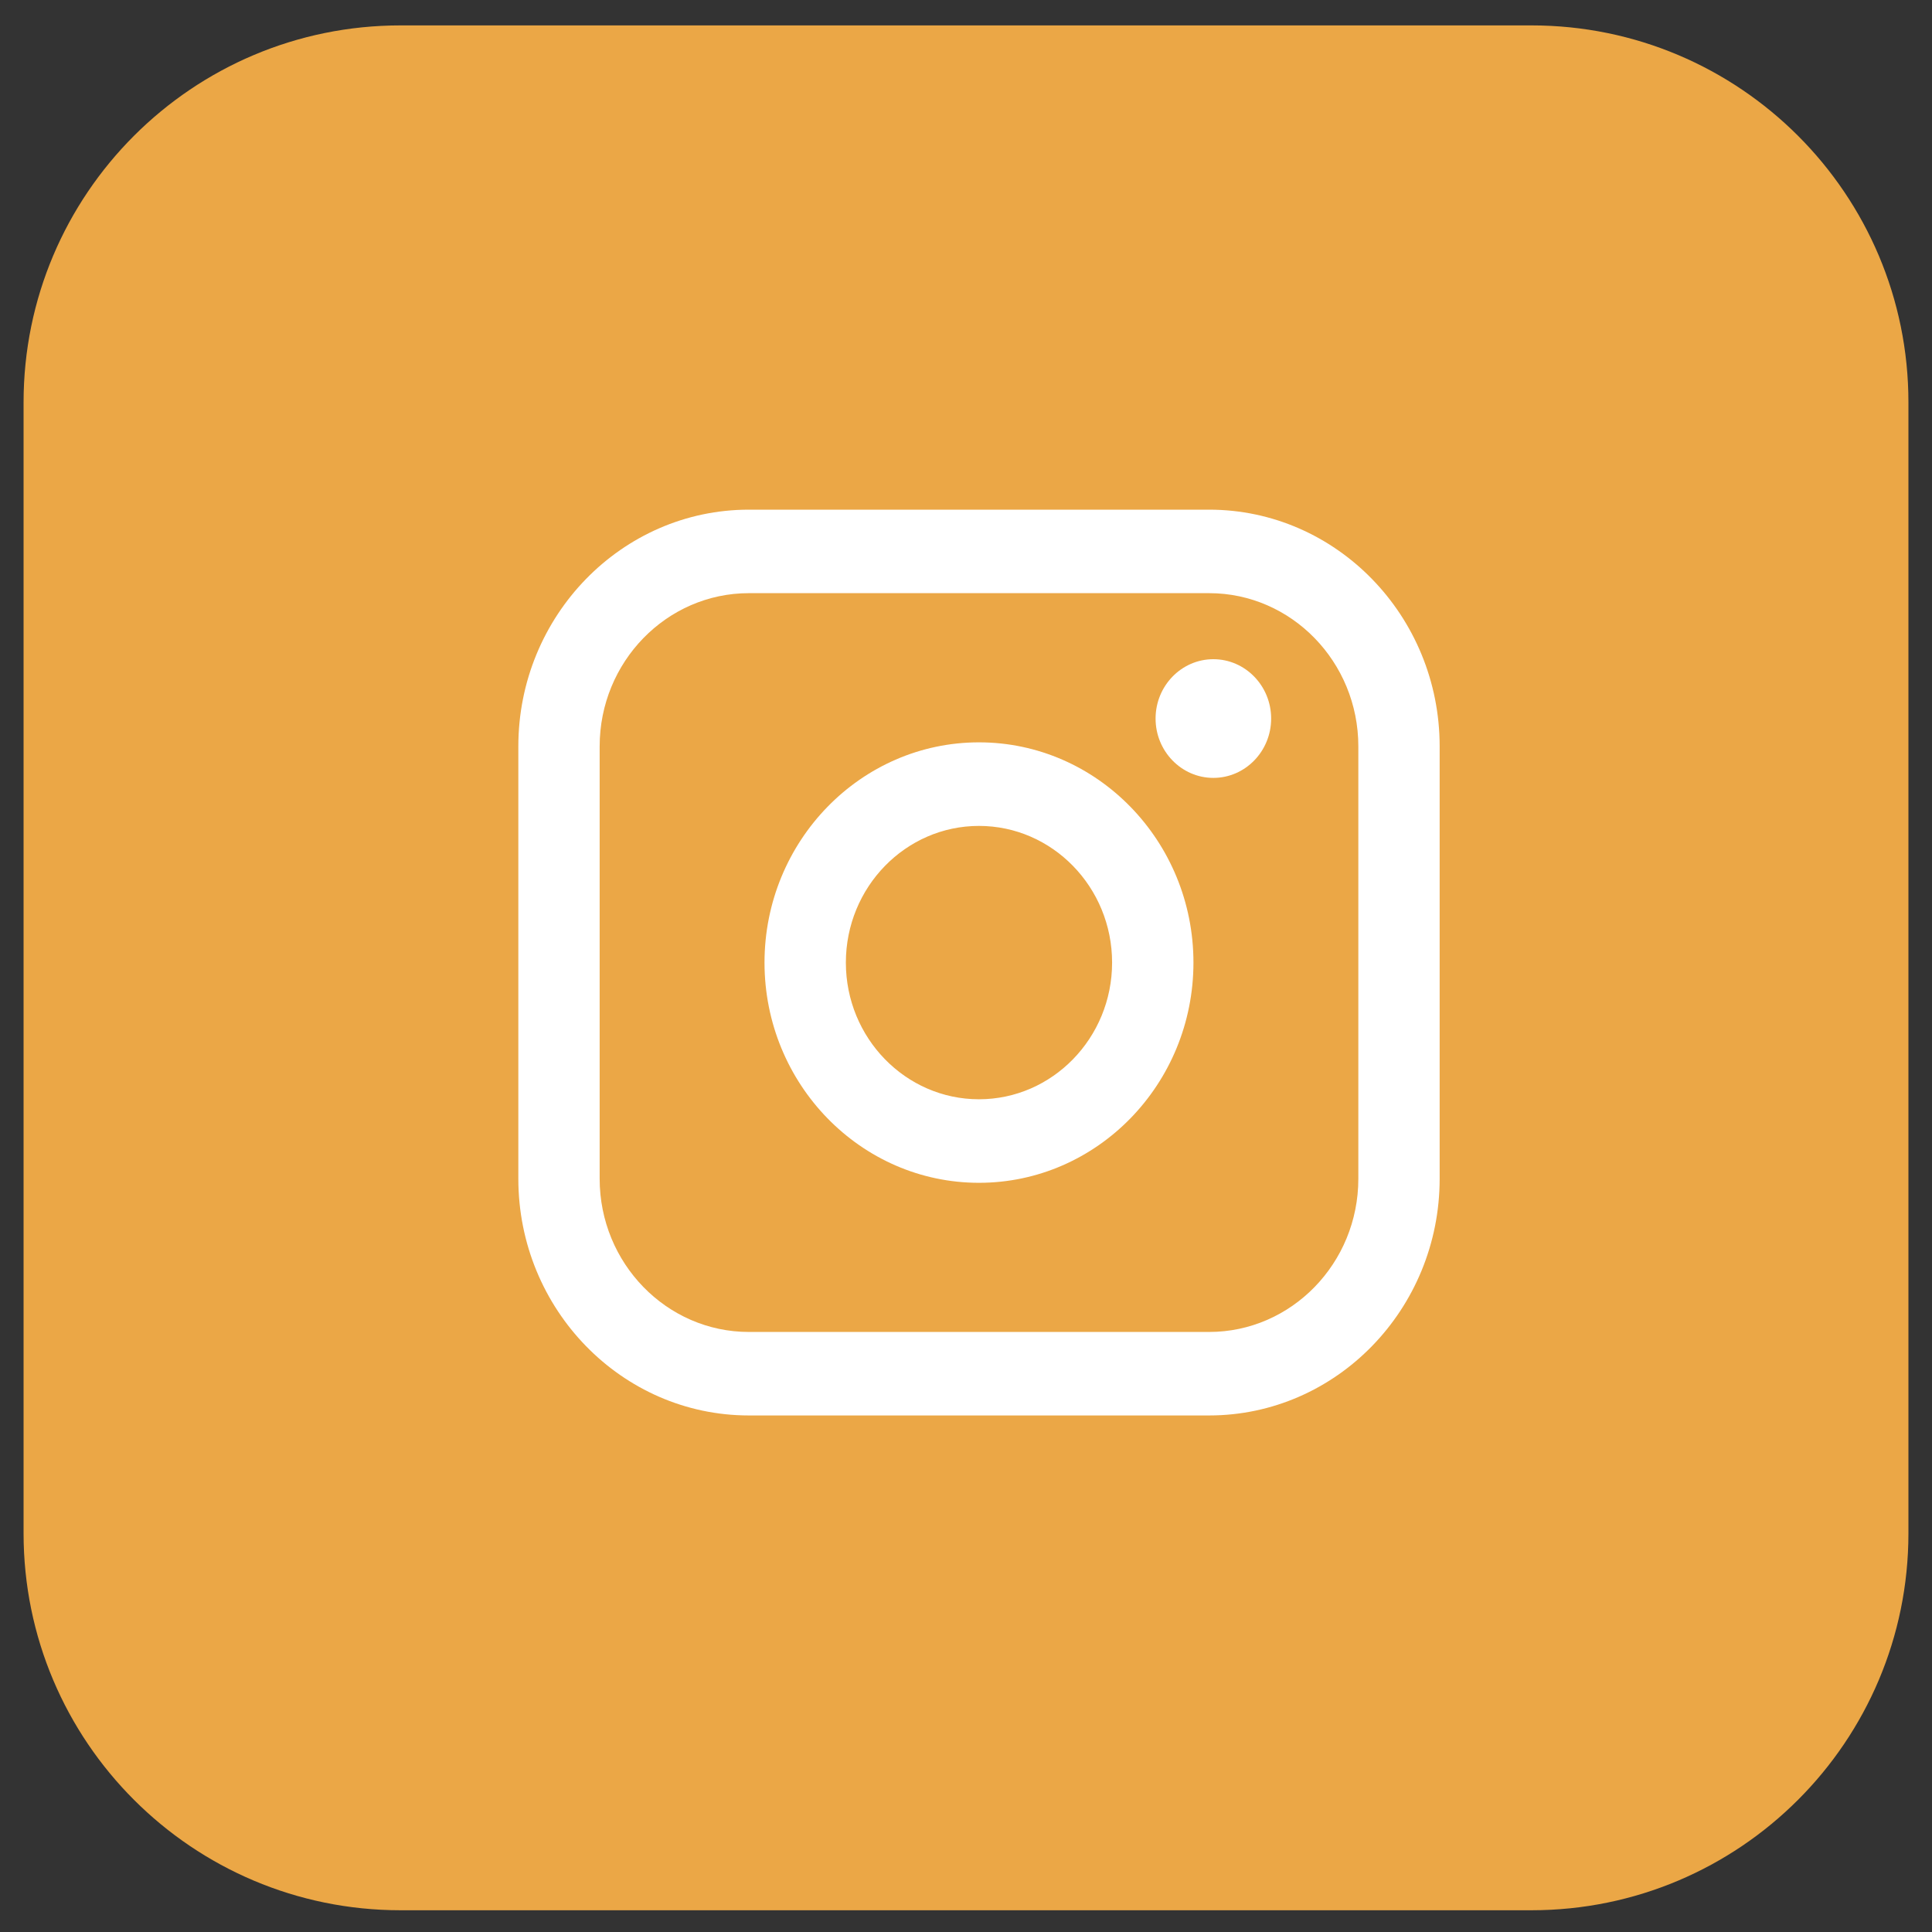
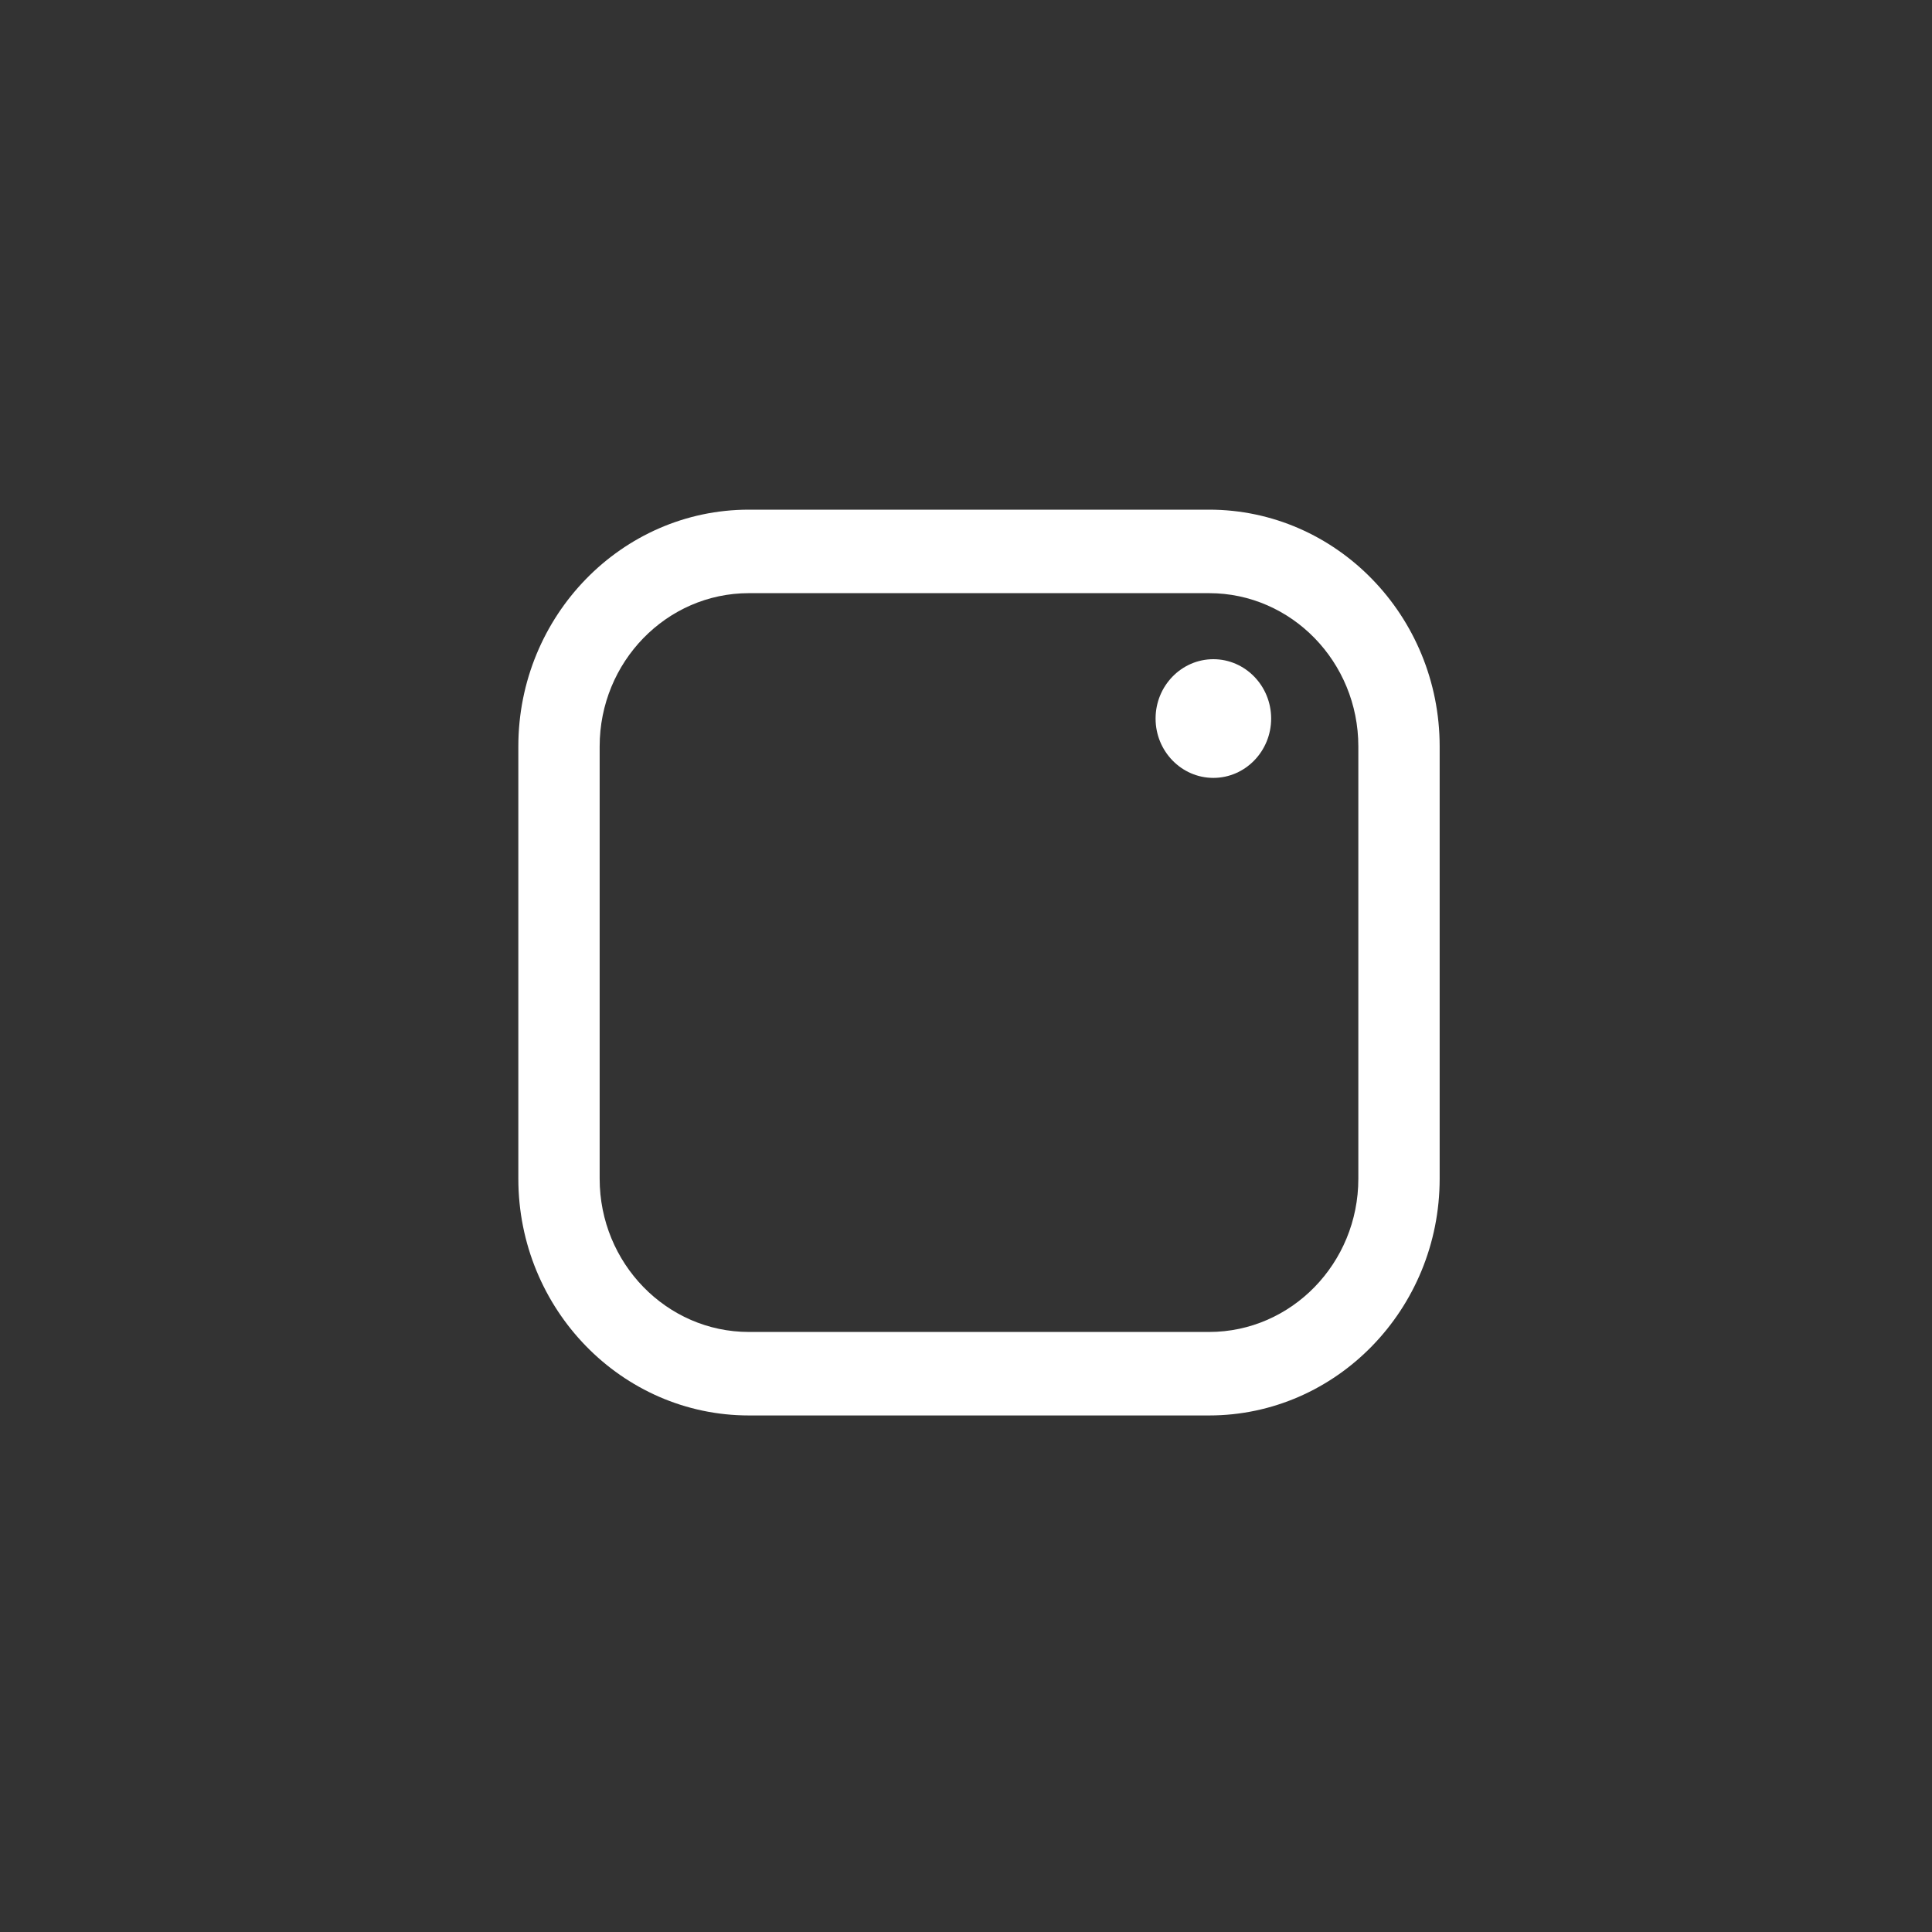
<svg xmlns="http://www.w3.org/2000/svg" width="55" height="55" viewBox="0 0 55 55" fill="none">
  <rect x="0" y="0" width="55" height="55" fill="#333333" stroke="none" />
  <g clip-path="url(#clip0_2088_5025)">
-     <path d="M0.671 11.454C0.671 5.527 5.476 0.723 11.403 0.723H43.598C49.525 0.723 54.329 5.527 54.329 11.454V43.65C54.329 49.576 49.525 54.381 43.598 54.381H11.403C5.476 54.381 0.671 49.576 0.671 43.65V11.454Z" fill="#EBA746" />
-   </g>
+     </g>
  <path d="M34.421 14.509H21.319C17.7 14.509 14.756 17.532 14.756 21.248V33.556C14.756 37.272 17.7 40.295 21.319 40.295H34.421C38.04 40.295 40.984 37.272 40.984 33.556V21.248C40.984 17.532 38.04 14.509 34.421 14.509ZM17.071 21.248C17.071 18.843 18.977 16.886 21.319 16.886H34.421C36.764 16.886 38.669 18.843 38.669 21.248V33.556C38.669 35.961 36.764 37.918 34.421 37.918H21.319C18.977 37.918 17.071 35.961 17.071 33.556V21.248Z" fill="white" />
-   <path d="M27.869 33.672C31.236 33.672 33.975 30.859 33.975 27.403C33.975 23.946 31.236 21.133 27.869 21.133C24.503 21.133 21.764 23.946 21.764 27.403C21.764 30.859 24.503 33.672 27.869 33.672ZM27.869 23.512C29.959 23.512 31.659 25.257 31.659 27.403C31.659 29.548 29.959 31.294 27.869 31.294C25.78 31.294 24.08 29.548 24.08 27.403C24.08 25.257 25.78 23.512 27.869 23.512Z" fill="white" />
  <path d="M34.542 22.145C35.449 22.145 36.187 21.387 36.187 20.456C36.187 19.524 35.449 18.766 34.542 18.766C33.635 18.766 32.897 19.524 32.897 20.456C32.897 21.387 33.635 22.145 34.542 22.145Z" fill="white" />
  <defs>
    <clipPath id="clip0_2088_5025">
-       <path d="M0.671 11.454C0.671 5.527 5.476 0.723 11.403 0.723H43.598C49.525 0.723 54.329 5.527 54.329 11.454V43.65C54.329 49.576 49.525 54.381 43.598 54.381H11.403C5.476 54.381 0.671 49.576 0.671 43.65V11.454Z" fill="white" />
-     </clipPath>
+       </clipPath>
  </defs>
</svg>